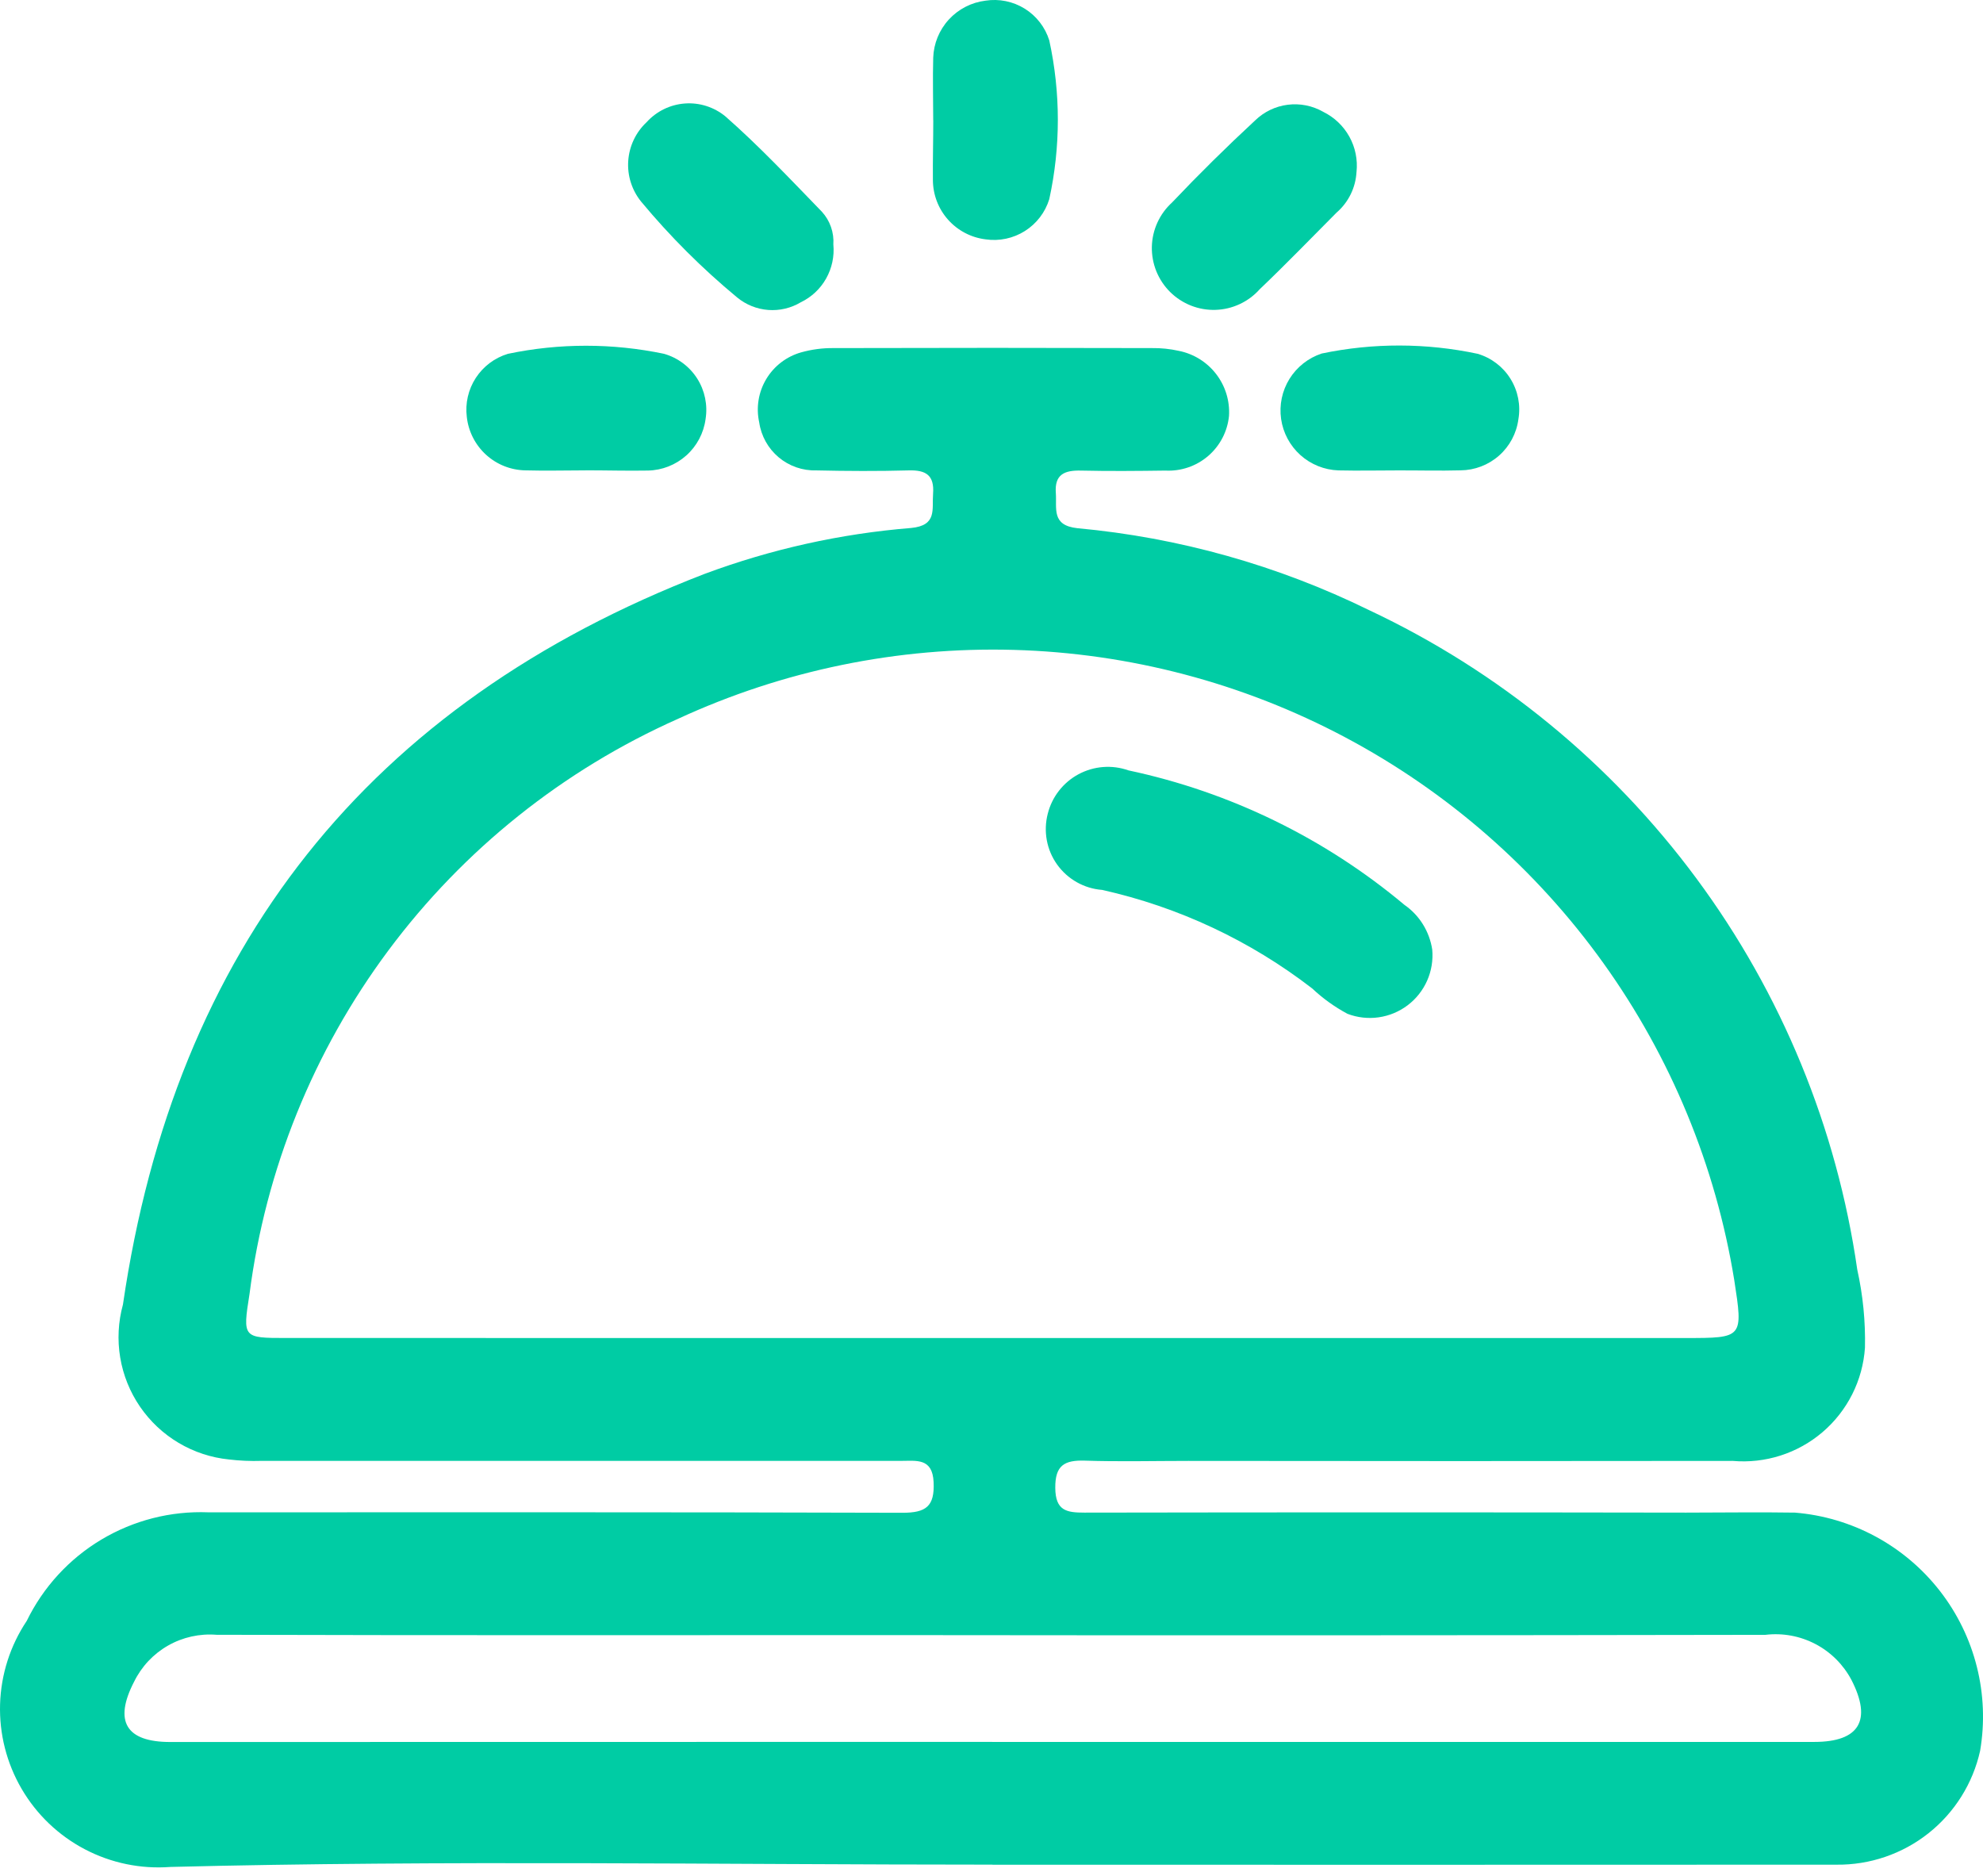
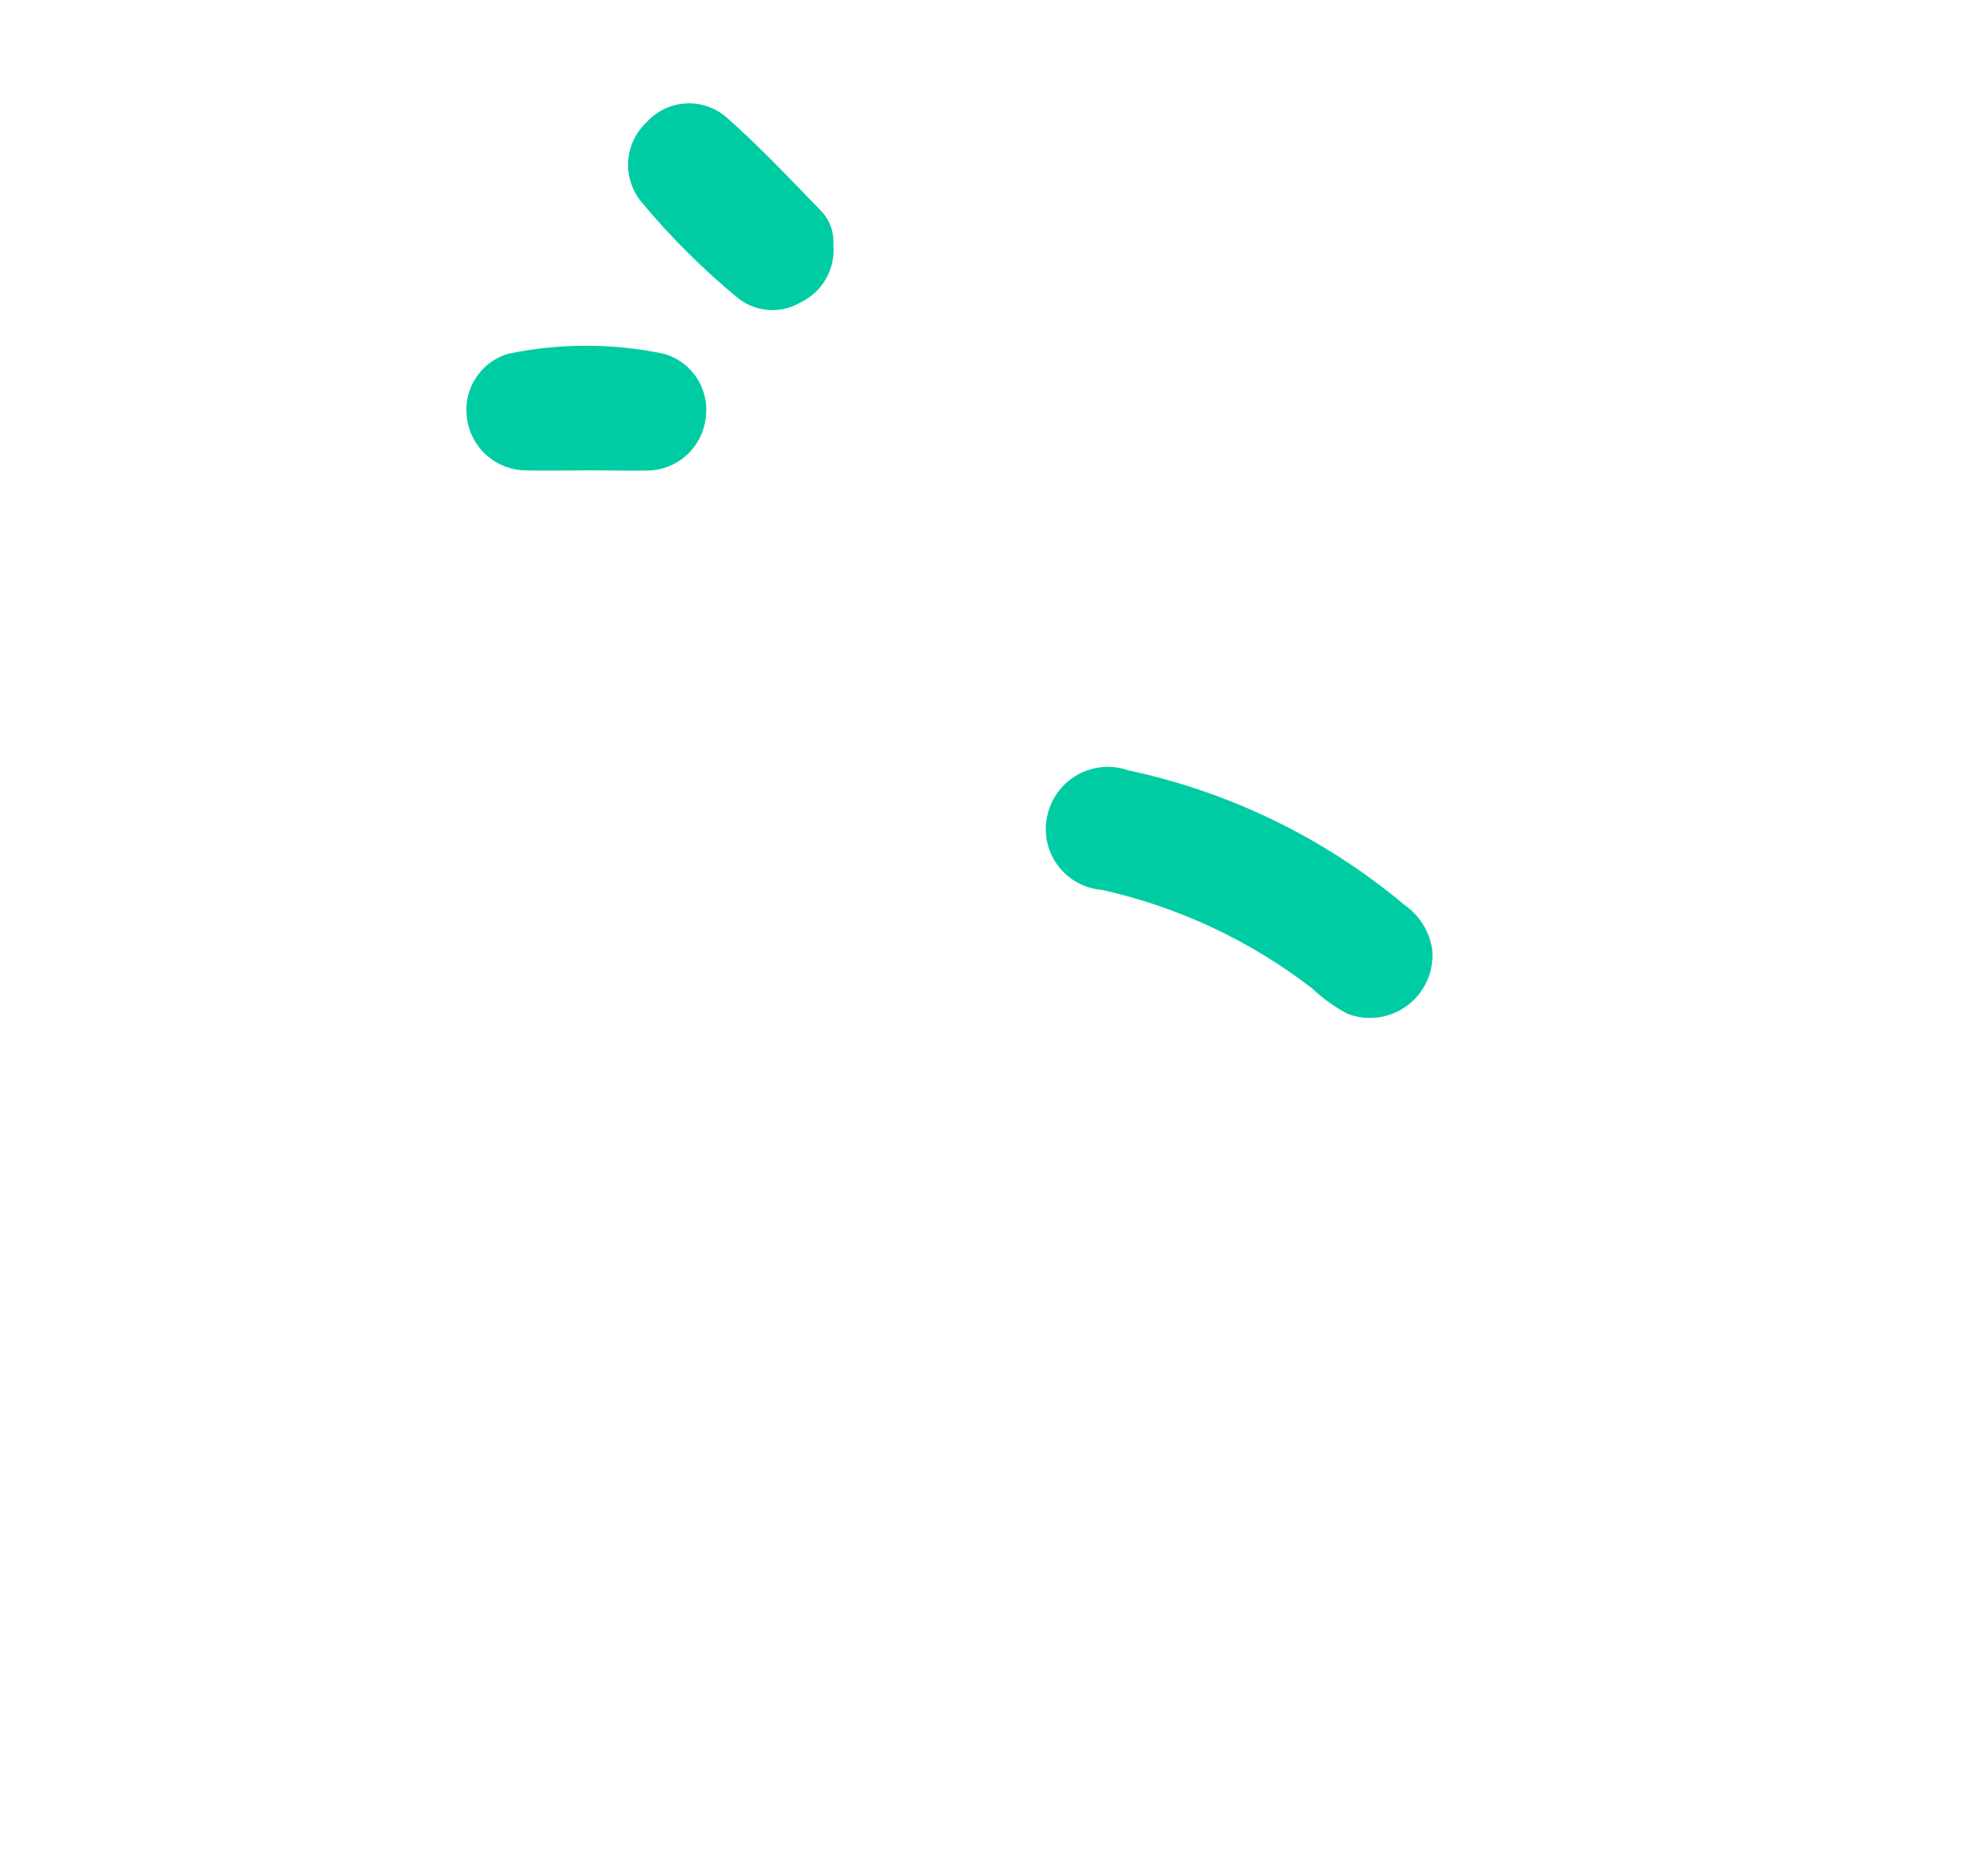
<svg xmlns="http://www.w3.org/2000/svg" fill="none" height="70" viewBox="0 0 74 70" width="74">
  <g fill="#00cca4">
-     <path d="m37.036 69.58c-10.227 0-20.458-.172-30.677.086-1.106.084-2.213-.145-3.194-.66-.982-.515-1.799-1.296-2.358-2.254-.559-.958-.838-2.053-.804-3.161.034-1.108.379-2.185.995-3.106.614-1.26 1.581-2.315 2.784-3.034s2.589-1.073 3.99-1.018c8.634 0 17.269-.01 25.905.017.879 0 1.205-.236 1.163-1.144-.041-.909-.644-.792-1.205-.793h-23.874c-.406.013-.812-.004-1.215-.052-.664-.067-1.305-.278-1.878-.618-.574-.34-1.066-.802-1.443-1.352-.377-.55-.629-1.176-.739-1.834-.11-.658-.075-1.332.102-1.975 1.941-13.291 9.147-22.425 21.708-27.268 2.476-.922 5.068-1.499 7.701-1.712.981-.093.778-.688.823-1.28.052-.688-.265-.886-.905-.869-1.15.031-2.303.026-3.454 0-.512.015-1.013-.16-1.405-.49-.392-.33-.65-.793-.724-1.3-.122-.553-.029-1.131.262-1.617.29-.486.756-.843 1.301-.997.392-.11.798-.164 1.205-.16 3.962-.011 7.924-.011 11.886 0 .337-.005.674.03 1.003.103.553.11 1.048.417 1.393.864.345.447.516 1.003.481 1.566-.058.58-.337 1.114-.779 1.494-.442.379-1.013.574-1.594.544-1.048.014-2.099.024-3.148 0-.609-.014-.995.134-.941.84.041.578-.172 1.205.804 1.31 3.785.348 7.474 1.384 10.887 3.058 4.836 2.274 9.031 5.713 12.211 10.008s5.243 9.312 6.005 14.601c.212.956.309 1.934.287 2.914-.041.604-.202 1.193-.473 1.733-.272.54-.648 1.022-1.108 1.415-.46.393-.993.691-1.569.875-.576.185-1.183.253-1.786.2-6.769.009-13.541.009-20.317 0-1.287 0-2.581.033-3.862-.01-.755-.022-1.108.172-1.1 1.019s.416.922 1.088.921c7.484-.013 14.967-.013 22.451 0 1.354 0 2.71-.022 4.065 0 1.055.086 2.08.391 3.011.894.931.503 1.747 1.195 2.397 2.03.65.836 1.119 1.797 1.377 2.823.259 1.026.301 2.095.124 3.139-.27 1.217-.951 2.304-1.927 3.078-.977.774-2.191 1.188-3.437 1.173-10.499.005-20.997.005-31.493.002zm-.045-19.651h25.909c2.151 0 2.151 0 1.817-2.165-.694-4.266-2.366-8.313-4.884-11.826-2.518-3.513-5.814-6.395-9.631-8.423s-8.051-3.145-12.371-3.264-8.61.761-12.533 2.574c-4.283 1.905-8.003 4.88-10.803 8.639-2.8 3.759-4.585 8.175-5.184 12.824-.26 1.635-.244 1.64 1.363 1.64zm.033 15.072h30.679c1.678 0 2.165-.8 1.387-2.315-.303-.572-.771-1.038-1.344-1.338-.573-.3-1.223-.42-1.865-.343-10.899.019-21.802.023-32.71.01-8.364 0-16.729.012-25.093-.012-.629-.05-1.258.09-1.806.402-.548.312-.99.782-1.267 1.348-.768 1.482-.299 2.249 1.341 2.251 10.226-.002 20.452-.004 30.679-.005z" />
    <path d="m31.099 9.128c.041.439-.054.88-.27 1.265s-.546.693-.943.885c-.367.22-.793.321-1.22.288-.427-.033-.833-.197-1.162-.47-1.302-1.078-2.5-2.274-3.58-3.574-.346-.428-.518-.971-.48-1.52.038-.549.282-1.064.683-1.44.368-.408.879-.659 1.428-.7.548-.041 1.091.132 1.515.481 1.267 1.112 2.425 2.347 3.6 3.557.151.165.267.359.34.57.074.211.104.435.088.658z" />
-     <path d="m50.621 6.416c-.016.29-.089.573-.217.834-.128.261-.307.493-.526.682-.953.957-1.893 1.931-2.87 2.862-.208.234-.462.422-.745.554-.283.132-.591.206-.903.215-.313.01-.624-.044-.915-.159-.291-.115-.556-.287-.778-.507-.222-.22-.397-.483-.515-.773-.117-.29-.174-.601-.168-.913.007-.313.077-.621.207-.905.13-.285.316-.54.547-.75.999-1.053 2.032-2.073 3.098-3.06.331-.323.758-.529 1.217-.587.459-.058.924.034 1.325.264.412.201.753.524.976.926.223.401.316.862.268 1.318z" />
-     <path d="m34.825 4.486c0-.776-.022-1.549 0-2.332.018-.529.224-1.033.582-1.424.357-.39.842-.64 1.367-.705.509-.079 1.029.027 1.467.299.437.272.762.693.915 1.184.426 1.952.426 3.972 0 5.923-.151.492-.474.914-.909 1.189-.435.275-.955.386-1.464.312-.542-.065-1.042-.327-1.405-.735-.363-.408-.564-.935-.565-1.482-.007-.742.014-1.483.014-2.23z" />
+     <path d="m50.621 6.416z" />
    <path d="m21.851 17.552c-.744 0-1.489.021-2.237 0-.546-.007-1.07-.214-1.474-.581-.404-.367-.66-.869-.72-1.412-.064-.51.055-1.027.336-1.458.281-.431.705-.749 1.198-.898 1.921-.402 3.905-.402 5.827 0 .511.146.952.475 1.237.924.285.449.396.987.312 1.512-.07.524-.326 1.006-.72 1.358-.395.352-.902.552-1.431.562-.771.014-1.547-.009-2.327-.009z" />
-     <path d="m52.184 17.553c-.744 0-1.487.017-2.237 0-.525-.018-1.027-.22-1.419-.571-.391-.351-.646-.828-.721-1.348-.074-.52.036-1.05.313-1.496s.702-.781 1.201-.946c1.92-.402 3.902-.398 5.82.01.509.15.946.482 1.226.933s.386.989.295 1.512c-.07.524-.326 1.005-.723 1.355-.396.35-.905.544-1.434.549-.769.021-1.547 0-2.323.002z" />
    <path d="m53.447 35.434c.036.396-.029.794-.189 1.157s-.41.68-.727.92c-.317.24-.689.395-1.082.451-.393.056-.794.011-1.165-.131-.478-.256-.92-.574-1.315-.945-2.313-1.786-4.99-3.042-7.842-3.679-.332-.025-.654-.123-.944-.287-.29-.163-.54-.389-.734-.659-.193-.271-.325-.581-.385-.908-.06-.327-.048-.664.035-.986.078-.312.22-.605.418-.859.198-.254.446-.464.73-.617.284-.152.596-.244.917-.269.321-.025.644.018.947.125 3.791.806 7.327 2.529 10.298 5.018.278.193.513.44.691.727.178.287.296.607.347.941z" />
  </g>
</svg>